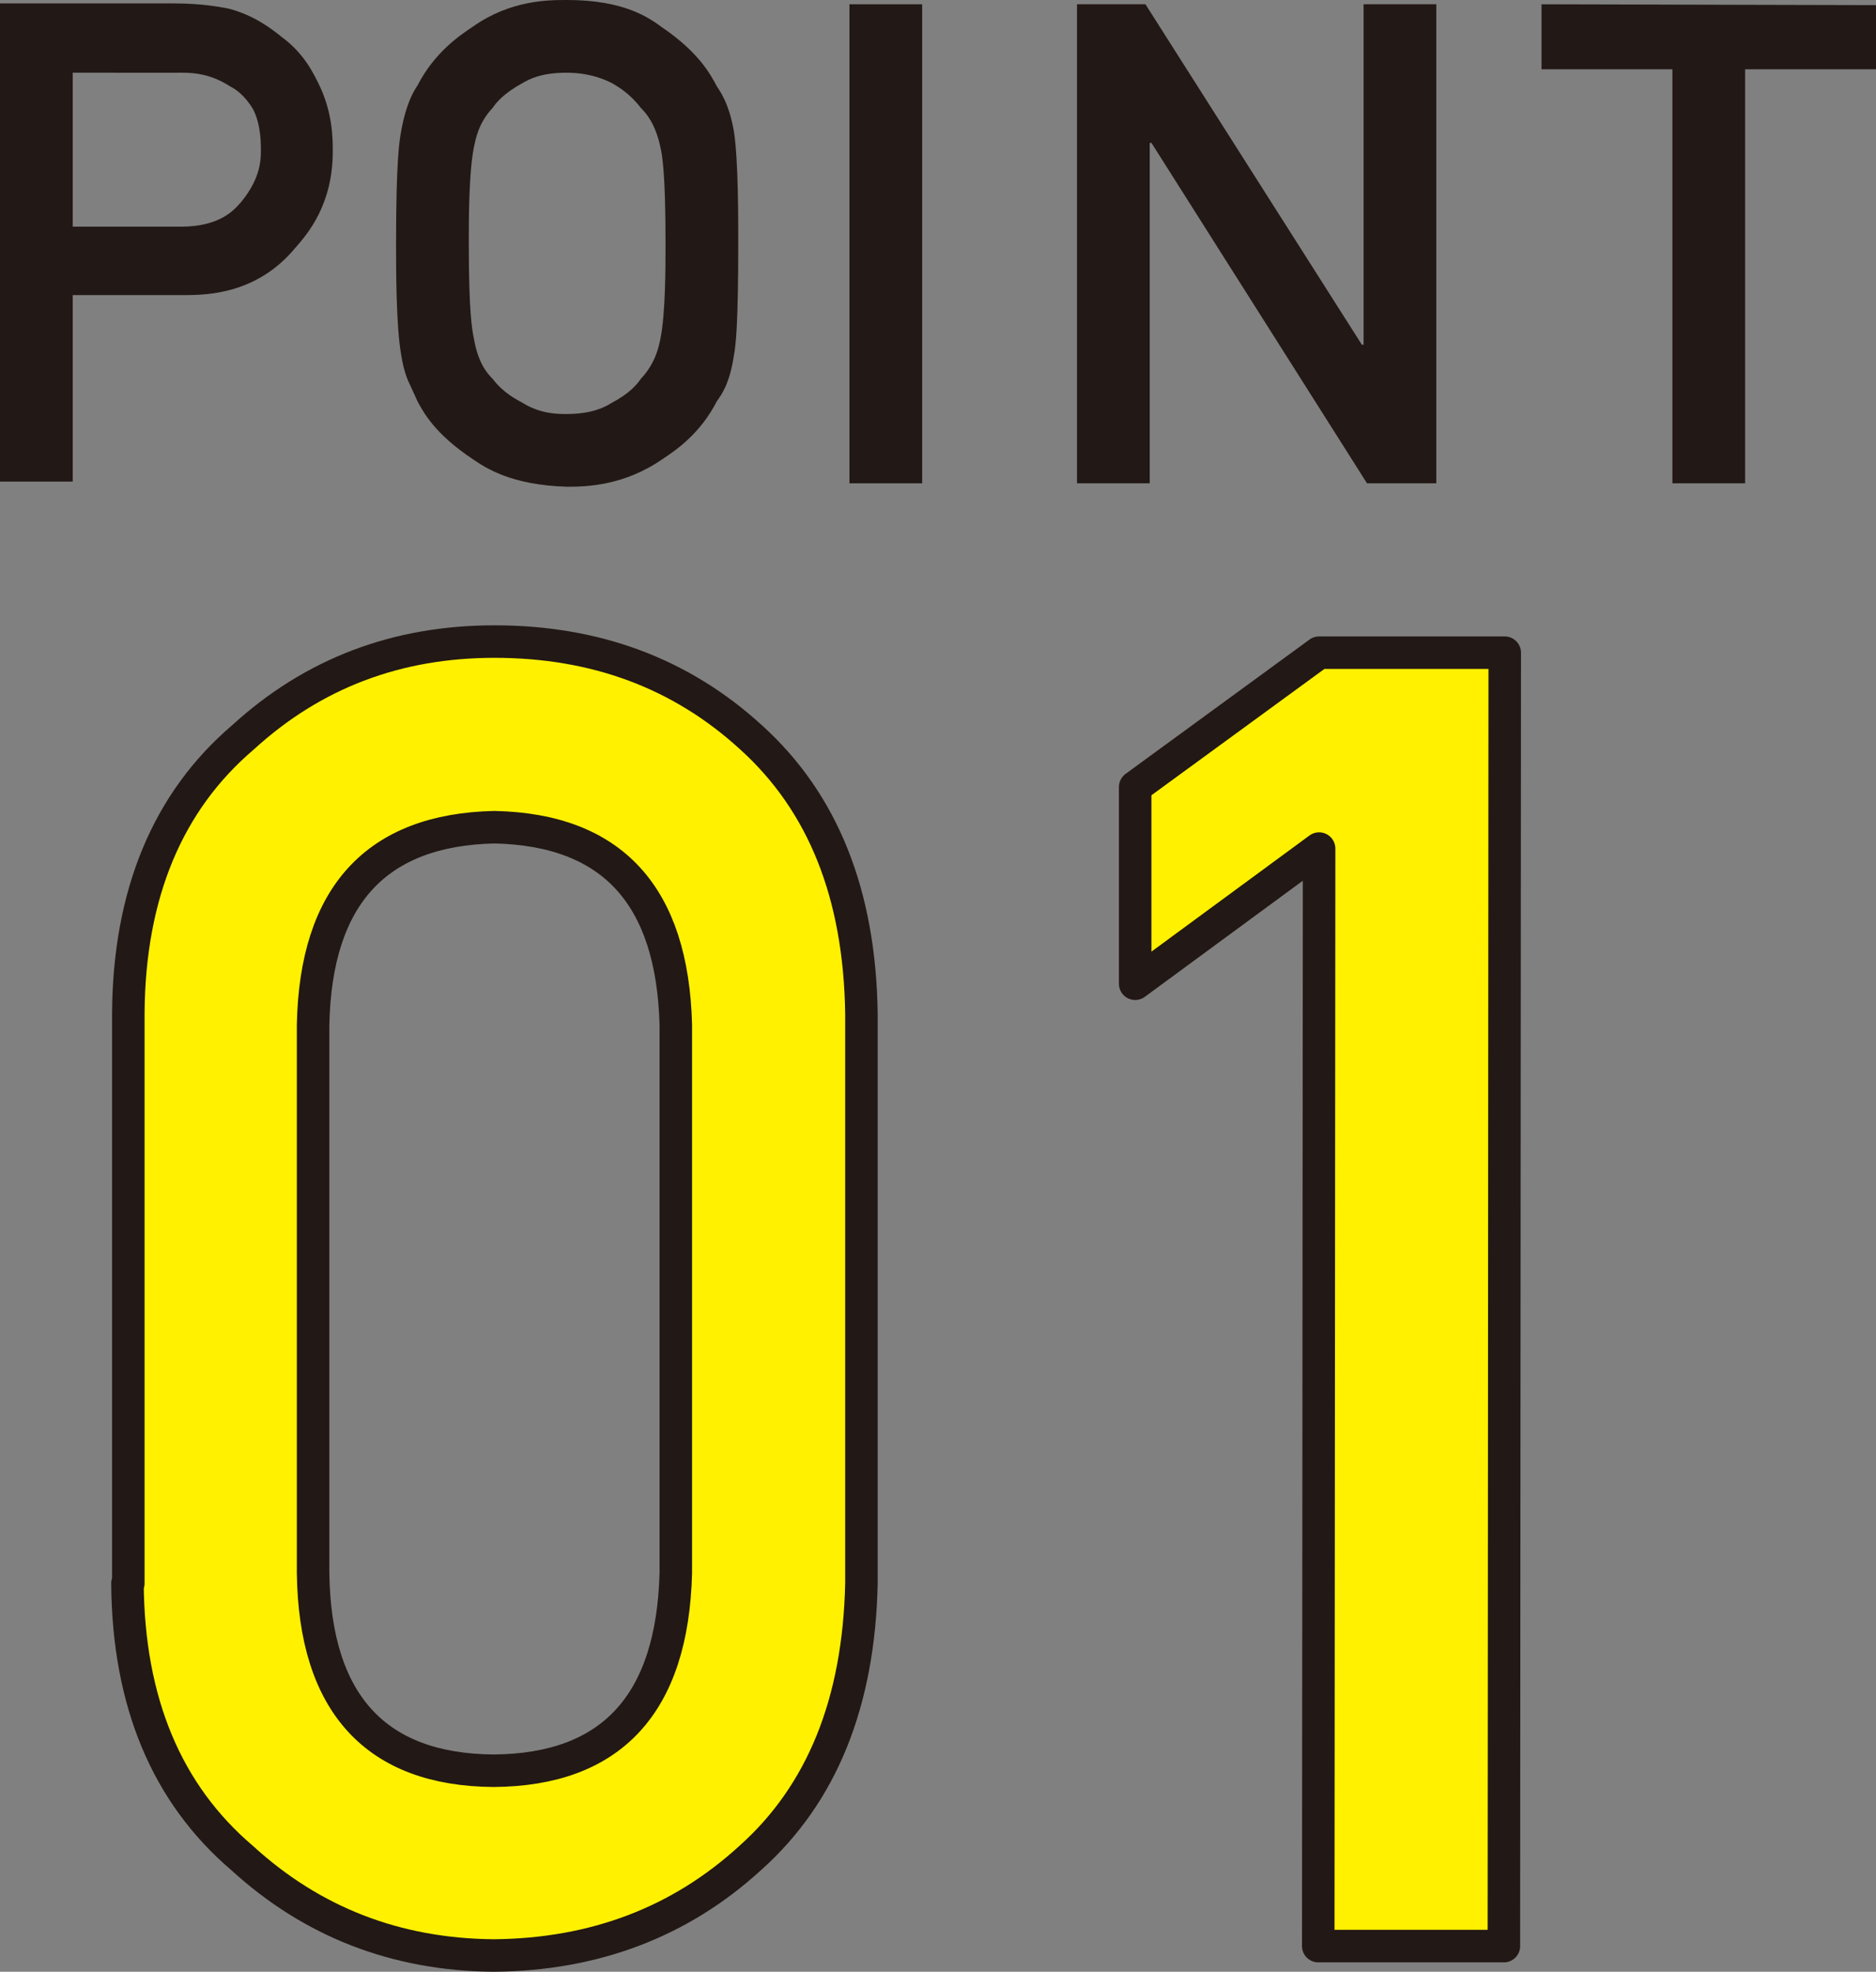
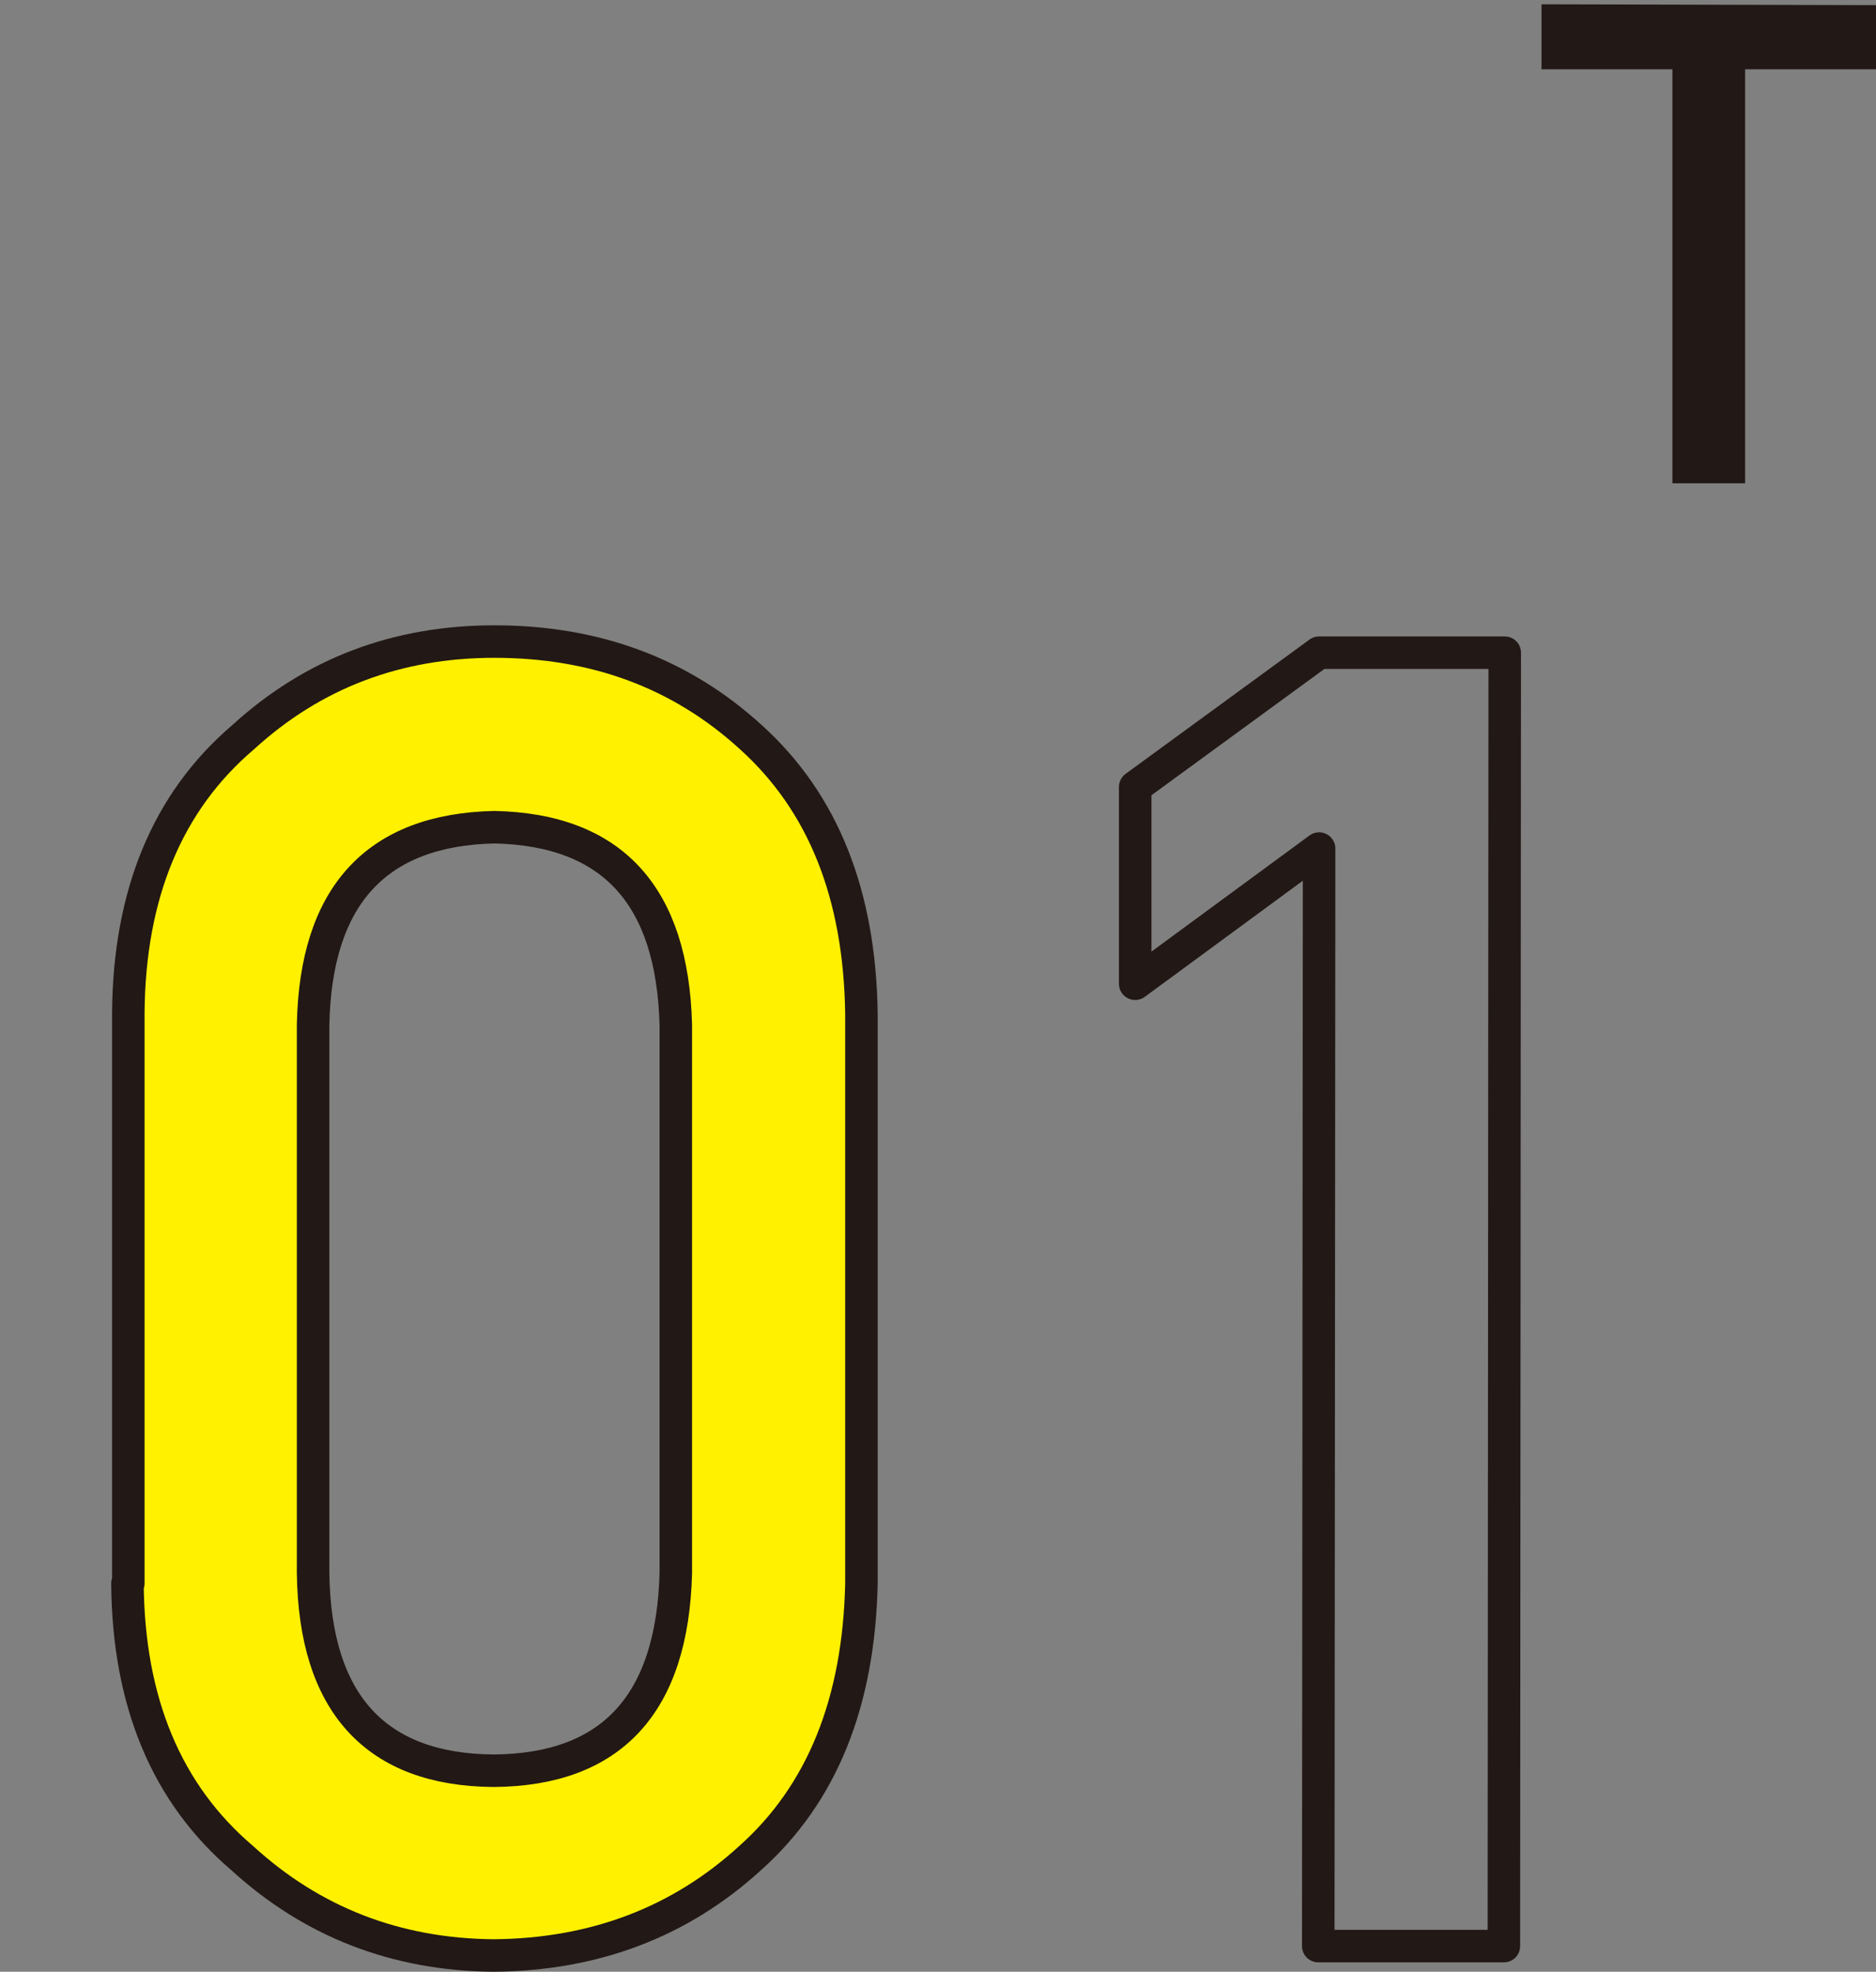
<svg xmlns="http://www.w3.org/2000/svg" id="_レイヤー_2" data-name="レイヤー 2" width="21.93" height="23.05" viewBox="0 0 21.93 23.05">
  <rect x="0" y="0" width="21.93" height="23.05" fill="#808080" stroke="none" />
  <g id="_レイヤー_1-2" data-name="レイヤー 1">
-     <path d="M0,.04h2.03c.33,0,.53.04.64.06.31.08.52.25.62.33.26.19.37.42.43.54.17.34.17.65.17.8,0,.62-.29.96-.44,1.13-.45.54-1.03.55-1.31.55H.85s0,2.18,0,2.18h-.85S0,.04,0,.04ZM.85,2.65h1.26c.47,0,.63-.2.71-.29.23-.28.23-.5.23-.61,0-.28-.06-.41-.09-.47-.1-.17-.21-.24-.27-.27-.26-.17-.49-.16-.61-.16H.85s0,1.81,0,1.81Z" fill="#221815" stroke-width="0" />
-     <path d="M5.48,2.84c0,.83.04,1.02.06,1.12.05.29.16.41.22.47.13.17.28.24.35.28.21.13.41.13.51.13.3,0,.45-.08.53-.13.21-.11.3-.22.34-.28.17-.18.21-.37.23-.47.06-.29.06-.84.06-1.12,0-.83-.04-1.03-.06-1.12-.06-.28-.17-.4-.23-.46-.13-.17-.27-.25-.34-.29-.22-.11-.42-.12-.53-.12-.3,0-.44.08-.51.12-.22.12-.31.23-.35.29-.17.18-.2.37-.22.46-.06.3-.06.85-.06,1.12ZM4.63,2.84c0-.98.04-1.2.06-1.31.06-.33.15-.47.19-.53.2-.39.5-.59.65-.69C5.97,0,6.41,0,6.63,0c.67,0,.96.21,1.11.32.44.3.57.56.64.69.14.2.18.42.2.53.05.33.05.98.05,1.31,0,.96-.03,1.19-.05,1.3-.05.34-.15.47-.2.54-.2.39-.49.58-.64.68-.45.31-.89.32-1.11.32-.66-.02-.95-.22-1.1-.32-.45-.3-.58-.55-.65-.68-.06-.13-.09-.2-.11-.24-.05-.12-.07-.24-.08-.3-.06-.34-.06-.98-.06-1.3Z" fill="#221815" stroke-width="0" />
-     <rect x="9.93" y=".05" width=".85" height="5.6" fill="#221815" stroke-width="0" />
-     <polygon points="12.59 .05 13.39 .05 15.92 4.03 15.94 4.03 15.94 .05 16.79 .05 16.79 5.65 15.98 5.65 13.46 1.67 13.44 1.67 13.44 5.65 12.59 5.65 12.59 .05" fill="#221815" stroke-width="0" />
    <polygon points="19.55 .81 18.02 .81 18.02 .05 21.93 .06 21.93 .81 20.4 .81 20.4 5.65 19.55 5.65 19.55 .81" fill="#221815" stroke-width="0" />
    <path d="M1.5,11.84c.02-2.09.9-2.85,1.34-3.22,1.23-1.12,2.37-1.12,2.94-1.12,1.76,0,2.58.75,3,1.12,1.25,1.13,1.28,2.53,1.29,3.22v6.67c-.05,2.08-.88,2.84-1.3,3.21-1.23,1.12-2.41,1.13-3,1.14-1.71-.02-2.53-.77-2.94-1.14-1.32-1.13-1.33-2.52-1.34-3.21v-6.67ZM7.9,11.98c-.06-2.27-1.44-2.3-2.12-2.31-2.07.04-2.1,1.55-2.12,2.31v6.41c.04,2.29,1.42,2.31,2.11,2.31,2.06-.02,2.11-1.55,2.13-2.31v-6.41Z" fill="#fff100" stroke-width="0" />
    <path d="M1.49,18.51c.01,1.39.46,2.46,1.34,3.21.82.75,1.8,1.13,2.94,1.14,1.18-.01,2.18-.39,3-1.14.84-.75,1.27-1.82,1.3-3.21v-6.66c-.02-1.4-.45-2.47-1.29-3.23-.82-.75-1.82-1.12-3-1.12-1.14,0-2.12.37-2.94,1.12-.88.75-1.33,1.83-1.34,3.22v6.67ZM7.9,18.39c-.04,1.53-.75,2.3-2.13,2.31-1.38-.01-2.09-.79-2.11-2.31v-6.41c.03-1.51.74-2.28,2.12-2.31,1.38.03,2.08.8,2.12,2.31v6.41Z" fill="none" stroke="#221815" stroke-linecap="round" stroke-linejoin="round" stroke-width=".38" />
-     <polygon points="13.27 11.5 13.27 11.5 13.28 9.2 15.42 7.63 17.59 7.63 17.58 22.75 15.41 22.75 15.42 9.92 13.27 11.5" fill="#fff100" stroke-width="0" />
    <polygon points="15.42 9.92 15.41 22.75 17.58 22.75 17.59 7.63 15.42 7.63 13.27 9.2 13.27 11.5 15.42 9.92" fill="none" stroke="#221815" stroke-linecap="round" stroke-linejoin="round" stroke-width=".38" />
  </g>
</svg>